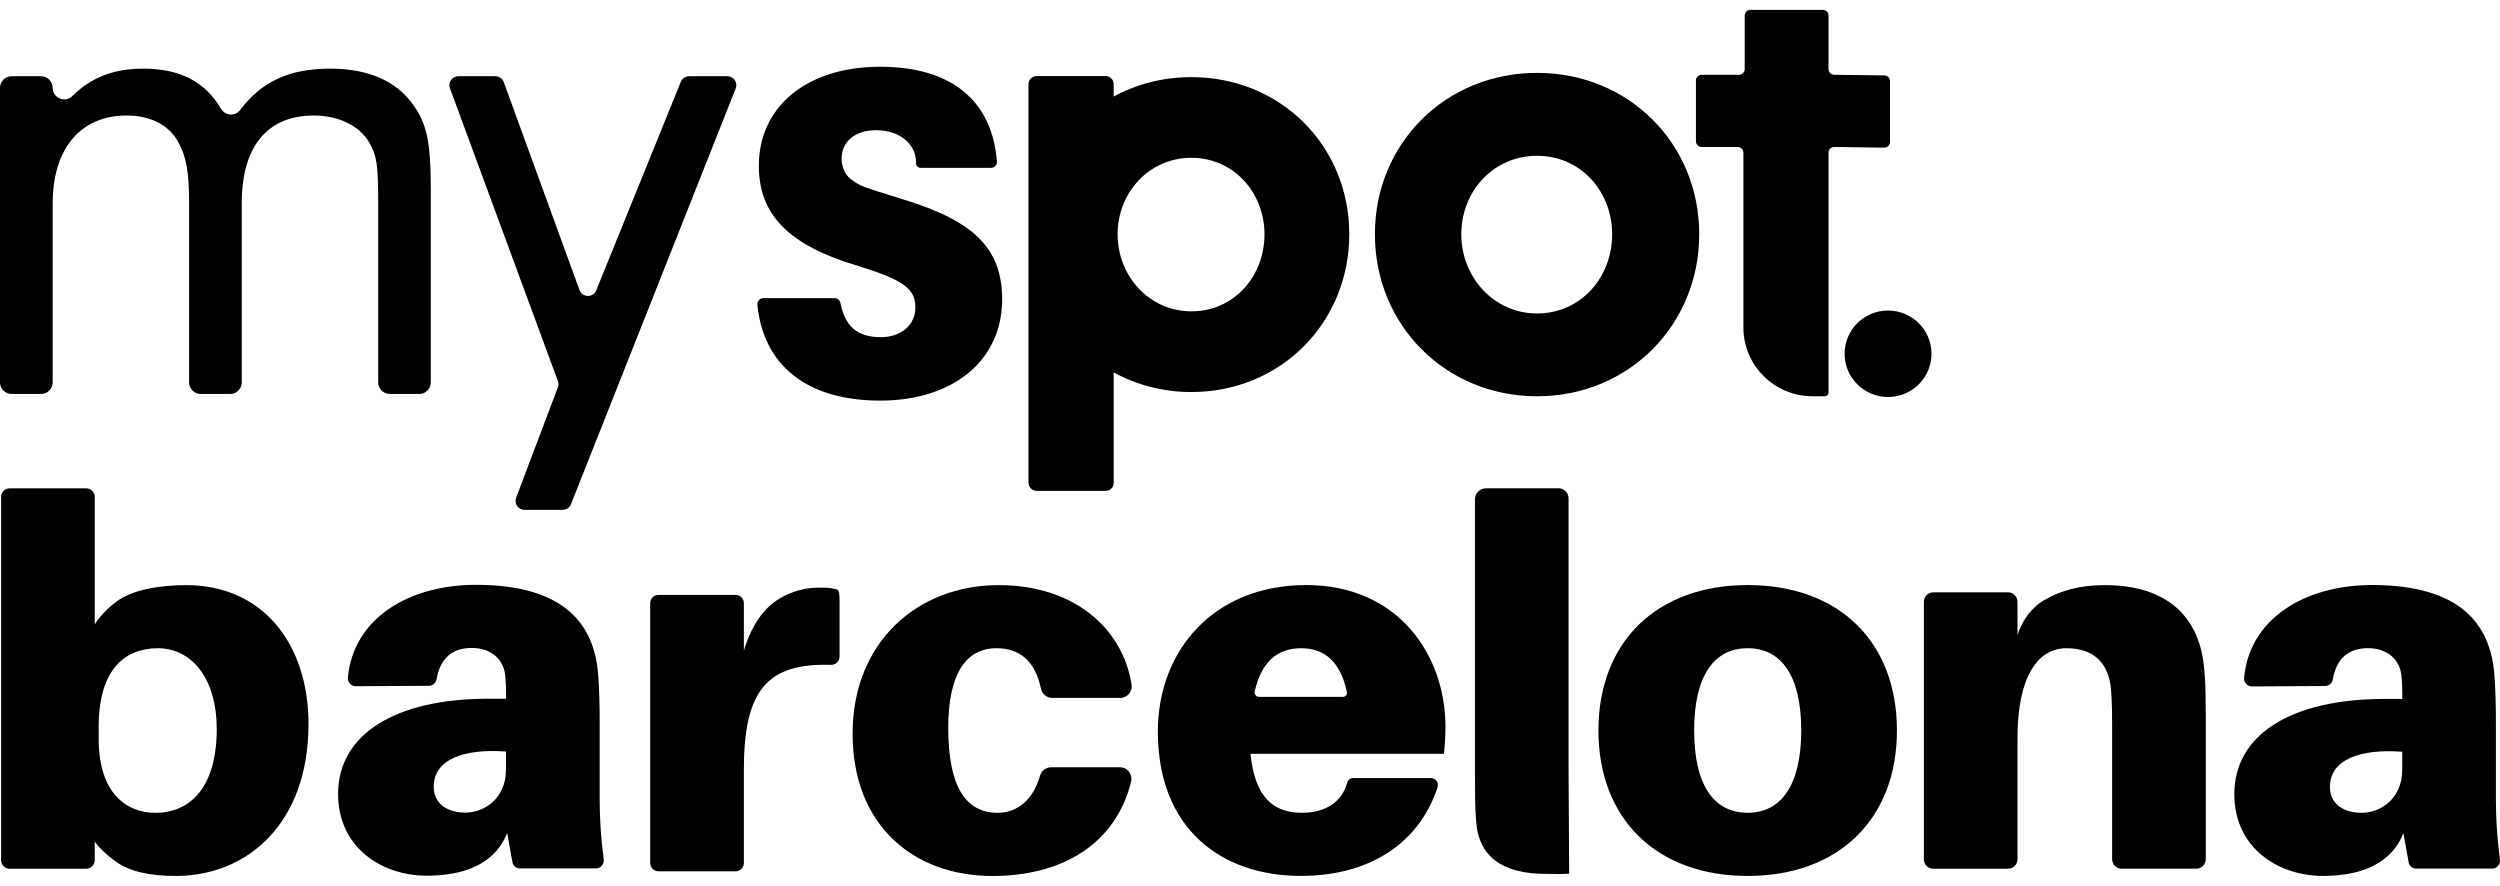
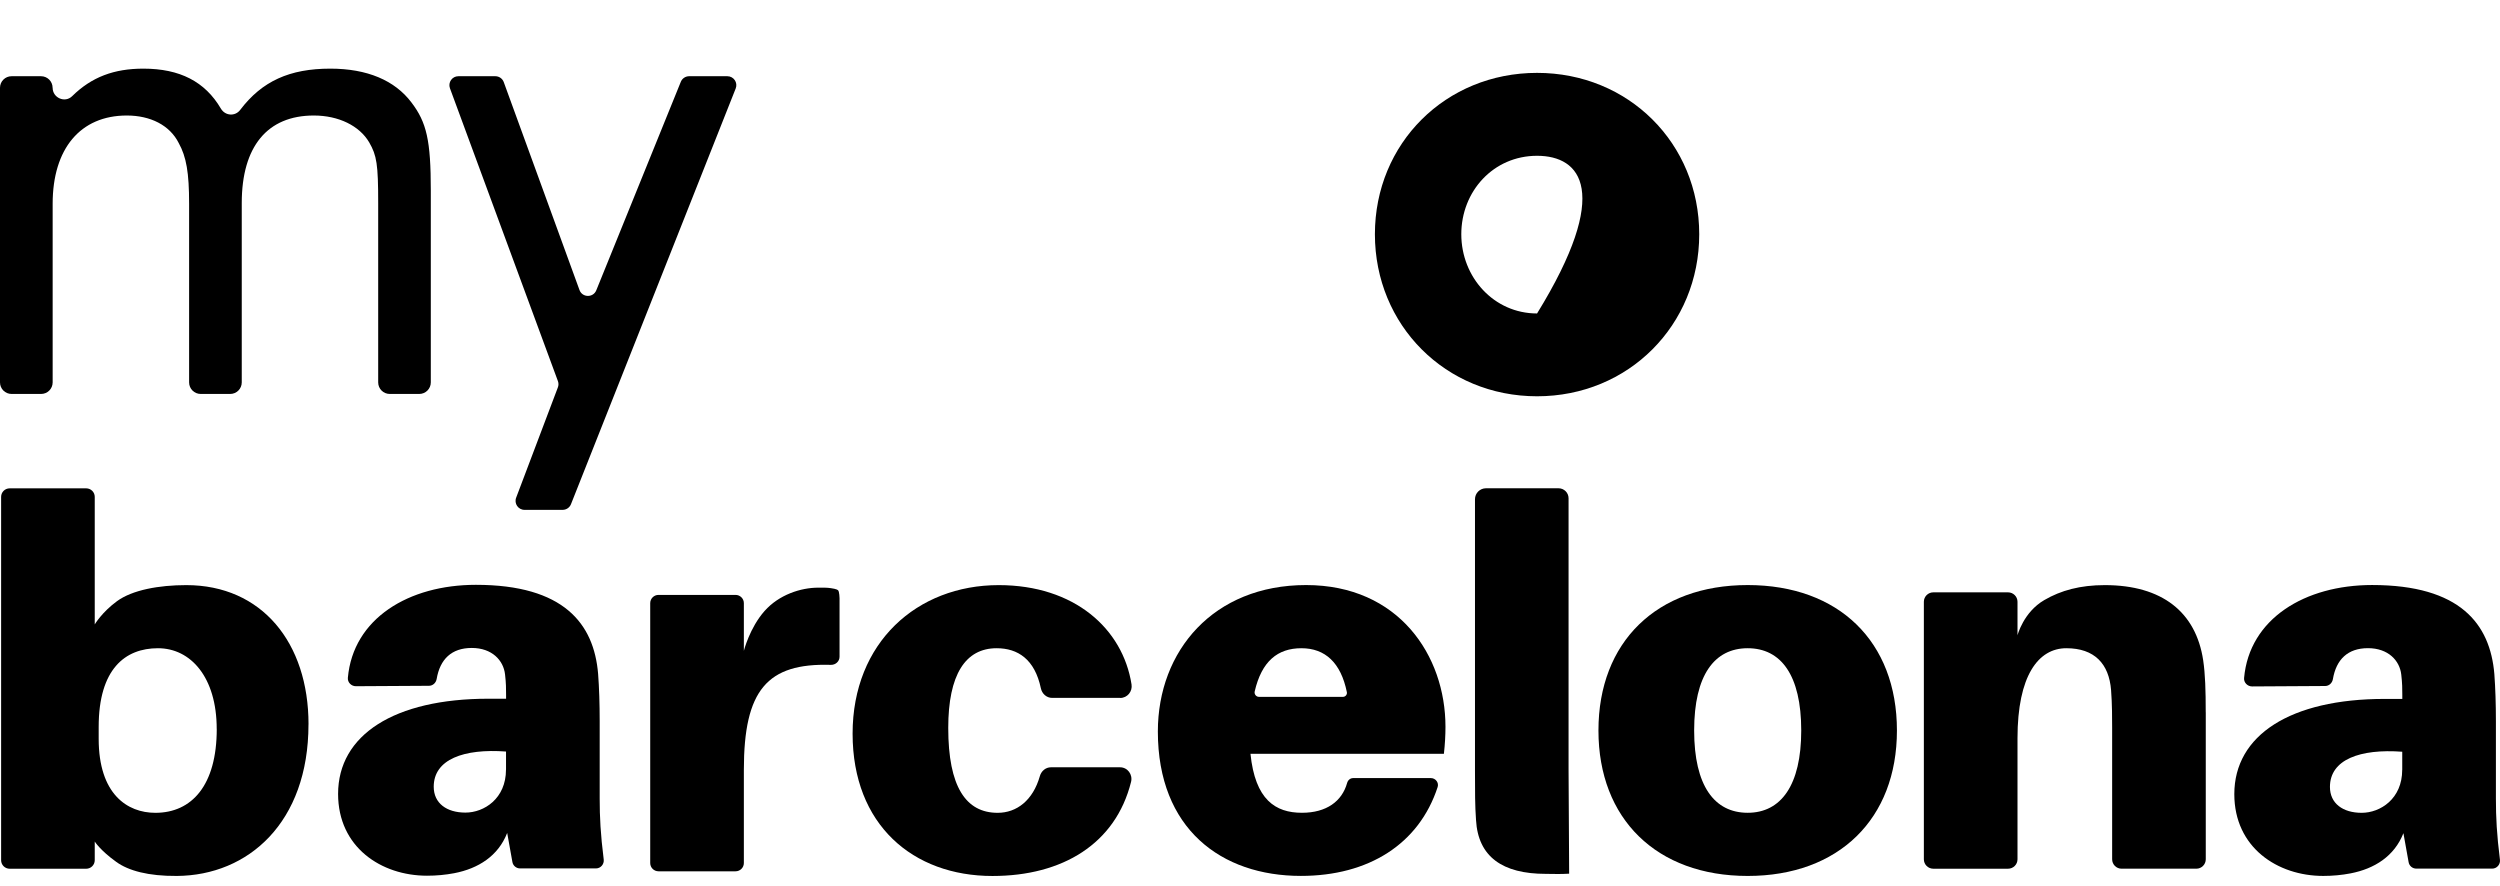
<svg xmlns="http://www.w3.org/2000/svg" width="127" height="45" viewBox="0 0 127 45" fill="none">
  <path d="M15.671 36.794C15.671 41.79 12.605 44.473 8.987 44.498C7.533 44.509 6.527 44.233 5.905 43.783C5.083 43.192 4.813 42.75 4.813 42.75V43.7C4.813 43.938 4.618 44.132 4.379 44.132H0.491C0.251 44.132 0.057 43.938 0.057 43.7V25.24C0.057 25.001 0.251 24.808 0.491 24.808H4.379C4.618 24.808 4.813 25.001 4.813 25.24V31.72C4.813 31.72 5.173 31.104 5.943 30.54C6.725 29.968 8.079 29.724 9.464 29.724C13.294 29.724 15.673 32.644 15.673 36.796L15.671 36.794ZM11.009 37.031C11.009 34.403 9.688 32.93 8.024 32.93C6.36 32.93 5.013 33.981 5.013 36.926V37.531C5.013 40.345 6.467 41.291 7.893 41.291C9.742 41.291 11.011 39.897 11.011 37.031H11.009Z" fill="black" />
  <path d="M42.573 29.985C42.642 30.047 42.649 30.388 42.649 30.388V33.362C42.649 33.599 42.446 33.782 42.206 33.775C38.973 33.678 37.788 35.054 37.788 39.107V43.843C37.788 44.073 37.6 44.262 37.367 44.262H33.452C33.221 44.262 33.031 44.075 33.031 43.843V30.64C33.031 30.41 33.219 30.221 33.452 30.221H37.367C37.598 30.221 37.788 30.408 37.788 30.64V33.062C37.788 33.062 38.082 31.893 38.84 31.038C39.576 30.208 40.685 29.853 41.566 29.853C41.817 29.853 42.022 29.848 42.21 29.879C42.272 29.889 42.494 29.916 42.572 29.985H42.573Z" fill="black" />
  <path d="M56.905 35.453H53.45C53.164 35.453 52.934 35.242 52.876 34.965C52.566 33.49 51.706 32.93 50.63 32.93C49.043 32.93 48.171 34.27 48.171 36.979C48.171 39.976 49.071 41.291 50.681 41.291C51.651 41.291 52.474 40.658 52.824 39.429C52.898 39.168 53.119 38.978 53.391 38.978H56.895C57.283 38.978 57.551 39.345 57.458 39.719C56.673 42.863 53.978 44.5 50.418 44.5C46.374 44.5 43.312 41.898 43.312 37.269C43.312 32.64 46.586 29.724 50.735 29.724C54.576 29.724 57.036 31.934 57.482 34.768C57.539 35.126 57.27 35.457 56.905 35.457V35.453Z" fill="black" />
  <path d="M73.352 38.292H63.524C63.762 40.631 64.792 41.289 66.139 41.289C67.381 41.289 68.174 40.709 68.434 39.773C68.473 39.631 68.594 39.527 68.74 39.527H72.691C72.927 39.527 73.106 39.76 73.032 39.983C72.086 42.878 69.526 44.496 66.084 44.496C62.041 44.496 58.819 42.103 58.819 37.161C58.819 33.059 61.646 29.721 66.349 29.721C71.052 29.721 73.43 33.297 73.43 36.924C73.43 37.344 73.404 37.818 73.35 38.291L73.352 38.292ZM63.955 35.4H68.225C68.349 35.4 68.446 35.28 68.42 35.16C68.117 33.665 67.316 32.93 66.112 32.93C64.907 32.93 64.093 33.588 63.738 35.128C63.707 35.263 63.813 35.4 63.953 35.4H63.955Z" fill="black" />
  <path d="M79.713 44.383C79.218 44.413 78.944 44.392 78.522 44.392C76.329 44.392 75.087 43.525 74.982 41.658C74.929 40.921 74.929 40.211 74.929 39.16V25.361C74.929 25.055 75.178 24.804 75.489 24.804H79.173C79.456 24.804 79.683 25.032 79.683 25.312V39.079L79.713 44.382V44.383Z" fill="black" />
  <path d="M96.364 37.109C96.364 41.604 93.405 44.498 88.783 44.498C84.161 44.498 81.201 41.606 81.201 37.109C81.201 32.613 84.159 29.721 88.783 29.721C93.406 29.721 96.364 32.587 96.364 37.109ZM91.503 37.109C91.503 34.296 90.473 32.93 88.783 32.93C87.093 32.93 86.063 34.296 86.063 37.109C86.063 39.923 87.093 41.289 88.783 41.289C90.473 41.289 91.503 39.895 91.503 37.109Z" fill="black" />
  <path d="M112.053 36.189V43.651C112.053 43.915 111.838 44.13 111.573 44.13H107.777C107.512 44.13 107.297 43.915 107.297 43.651V36.979C107.297 36.532 107.297 35.769 107.243 35.059C107.138 33.718 106.398 32.93 104.971 32.93C103.545 32.93 102.489 34.324 102.489 37.505V43.653C102.489 43.917 102.273 44.131 102.008 44.131H98.213C97.948 44.131 97.732 43.917 97.732 43.653V30.569C97.732 30.305 97.948 30.091 98.213 30.091H102.008C102.273 30.091 102.489 30.305 102.489 30.569V32.273C102.489 32.273 102.79 31.099 103.85 30.484C104.697 29.99 105.677 29.724 106.926 29.724C109.833 29.724 111.55 31.09 111.921 33.537C112.026 34.246 112.051 35.061 112.051 36.192L112.053 36.189Z" fill="black" />
  <path d="M122.091 42.331C121.634 43.492 120.631 44.132 119.405 44.368C118.96 44.454 118.497 44.497 118.02 44.497C115.694 44.497 113.503 43.05 113.503 40.343C113.503 37.345 116.356 35.505 121.138 35.505H122.037V35.294C122.037 35.005 122.037 34.717 121.984 34.267C121.905 33.558 121.322 32.927 120.294 32.927C119.265 32.927 118.681 33.501 118.511 34.499C118.478 34.694 118.321 34.847 118.123 34.849L114.406 34.871C114.175 34.871 113.98 34.675 113.999 34.446C114.266 31.425 117.095 29.719 120.504 29.719C124.969 29.719 126.501 31.691 126.713 34.242C126.766 34.951 126.792 35.767 126.792 36.635V40.578C126.792 41.522 126.835 42.383 126.997 43.674C127.026 43.91 126.843 44.126 126.604 44.126H122.749C122.552 44.126 122.385 43.984 122.356 43.79L122.094 42.328L122.091 42.331ZM122.034 39.109V38.188C119.894 38.03 118.361 38.582 118.361 39.976C118.361 40.818 119.022 41.291 119.972 41.291C120.921 41.291 122.032 40.581 122.032 39.109H122.034Z" fill="black" />
  <path d="M25.762 42.321C25.306 43.482 24.303 44.121 23.077 44.358C22.632 44.443 22.169 44.486 21.692 44.486C19.366 44.486 17.175 43.039 17.175 40.332C17.175 37.334 20.028 35.495 24.81 35.495H25.709V35.284C25.709 34.994 25.709 34.706 25.656 34.257C25.576 33.547 24.994 32.916 23.966 32.916C22.937 32.916 22.353 33.49 22.183 34.488C22.15 34.684 21.993 34.836 21.795 34.838L18.078 34.86C17.847 34.86 17.652 34.665 17.671 34.435C17.938 31.415 20.767 29.709 24.176 29.709C28.641 29.709 30.172 31.68 30.384 34.231C30.438 34.941 30.464 35.757 30.464 36.624V40.567C30.464 41.512 30.507 42.373 30.669 43.663C30.698 43.9 30.515 44.116 30.276 44.116H26.421C26.224 44.116 26.057 43.974 26.028 43.78L25.766 42.318L25.762 42.321ZM25.706 39.098V38.178C23.566 38.02 22.033 38.572 22.033 39.966C22.033 40.807 22.694 41.28 23.643 41.28C24.593 41.28 25.704 40.571 25.704 39.098H25.706Z" fill="black" />
  <path d="M2.674 4.459C2.674 4.971 3.297 5.247 3.664 4.887C4.656 3.91 5.795 3.487 7.284 3.487C9.13 3.487 10.415 4.143 11.22 5.516C11.437 5.887 11.943 5.926 12.202 5.583C13.311 4.121 14.715 3.487 16.782 3.487C18.648 3.487 20.054 4.081 20.9 5.203C21.673 6.217 21.885 7.128 21.885 9.684V19.426C21.885 19.75 21.622 20.013 21.296 20.013H19.801C19.475 20.013 19.212 19.75 19.212 19.426V10.315C19.212 8.354 19.141 7.899 18.755 7.232C18.262 6.392 17.206 5.868 15.94 5.868C13.582 5.868 12.281 7.443 12.281 10.315V19.426C12.281 19.75 12.018 20.013 11.692 20.013H10.197C9.871 20.013 9.607 19.75 9.607 19.426V10.349C9.607 8.774 9.468 7.968 9.08 7.268C8.624 6.358 7.638 5.868 6.441 5.868C4.085 5.868 2.675 7.55 2.675 10.349V19.426C2.675 19.75 2.412 20.013 2.086 20.013H0.589C0.264 20.013 0 19.75 0 19.426V4.459C0 4.135 0.264 3.872 0.589 3.872H2.083C2.408 3.872 2.672 4.135 2.672 4.459H2.674Z" fill="black" />
  <path d="M35.012 3.872H36.949C37.273 3.872 37.493 4.198 37.373 4.496L29.004 25.617C28.935 25.788 28.766 25.901 28.58 25.901H26.647C26.323 25.901 26.103 25.574 26.223 25.276L28.337 19.687C28.38 19.582 28.382 19.466 28.342 19.36L22.857 4.483C22.749 4.186 22.969 3.872 23.286 3.872H25.162C25.355 3.872 25.526 3.992 25.591 4.172L29.438 14.733C29.581 15.125 30.134 15.134 30.291 14.748L34.585 4.157C34.654 3.985 34.823 3.872 35.009 3.872H35.012Z" fill="black" />
-   <path d="M46.585 8.451C46.532 8.398 46.537 8.258 46.537 8.258C46.537 7.296 45.679 6.614 44.507 6.614C43.439 6.614 42.754 7.193 42.754 8.054C42.754 8.467 42.926 8.875 43.202 9.08C43.682 9.456 43.72 9.456 45.922 10.143C49.502 11.239 50.909 12.641 50.909 15.214C50.909 18.298 48.432 20.351 44.712 20.351C40.993 20.351 38.779 18.562 38.473 15.478C38.457 15.302 38.602 15.146 38.781 15.146H42.404C42.544 15.146 42.662 15.249 42.69 15.382C42.933 16.586 43.548 17.128 44.747 17.128C45.779 17.128 46.501 16.51 46.501 15.617C46.501 14.655 45.88 14.215 43.543 13.495C40.099 12.468 38.549 10.927 38.549 8.424C38.549 5.41 40.995 3.391 44.707 3.391C48.42 3.391 50.408 5.186 50.645 8.21C50.656 8.381 50.516 8.527 50.344 8.527H46.771C46.771 8.527 46.663 8.527 46.587 8.451H46.585Z" fill="black" />
-   <path d="M78.083 3.702C82.725 3.702 86.321 7.28 86.321 11.9C86.321 16.52 82.725 20.131 78.083 20.131C73.44 20.131 69.845 16.52 69.845 11.9C69.845 7.28 73.44 3.702 78.083 3.702ZM78.083 15.924C80.307 15.924 81.898 14.086 81.898 11.905C81.898 9.725 80.307 7.914 78.083 7.914C75.859 7.914 74.234 9.72 74.234 11.9C74.234 14.081 75.886 15.924 78.083 15.924Z" fill="black" />
-   <path d="M60.522 3.917C59.075 3.917 57.733 4.273 56.575 4.906V4.272C56.575 4.045 56.391 3.864 56.165 3.864H52.656C52.429 3.864 52.246 4.047 52.246 4.272V24.518C52.246 24.749 52.436 24.936 52.666 24.936H56.165C56.393 24.936 56.575 24.759 56.575 24.533V18.917C57.731 19.553 59.073 19.915 60.522 19.915C65.046 19.915 68.543 16.402 68.543 11.9C68.543 7.398 65.044 3.918 60.522 3.918V3.917ZM60.522 15.816C58.384 15.816 56.775 14.028 56.775 11.9C56.775 9.773 58.384 8.016 60.522 8.016C62.66 8.016 64.236 9.773 64.236 11.9C64.236 14.028 62.693 15.816 60.522 15.816Z" fill="black" />
-   <path d="M92.713 20.129H92.074C90.136 20.129 88.565 18.566 88.565 16.637V7.757C88.565 7.597 88.434 7.467 88.274 7.467H86.445C86.284 7.467 86.153 7.337 86.153 7.177V4.088C86.153 3.929 86.284 3.799 86.445 3.799H88.339C88.5 3.799 88.631 3.668 88.631 3.509V0.79C88.631 0.629 88.76 0.5 88.916 0.5H92.588C92.755 0.495 92.889 0.629 92.889 0.79V3.509C92.889 3.67 93.018 3.799 93.18 3.799L95.721 3.831C95.883 3.831 96.012 3.96 96.012 4.121V7.21C96.012 7.371 95.883 7.5 95.721 7.5L93.18 7.467C93.018 7.467 92.889 7.596 92.889 7.757V19.954C92.889 20.05 92.81 20.129 92.713 20.129Z" fill="black" />
-   <path d="M95.913 20.167C97.132 20.167 98.12 19.184 98.12 17.971C98.12 16.758 97.132 15.775 95.913 15.775C94.694 15.775 93.706 16.758 93.706 17.971C93.706 19.184 94.694 20.167 95.913 20.167Z" fill="black" />
+   <path d="M78.083 3.702C82.725 3.702 86.321 7.28 86.321 11.9C86.321 16.52 82.725 20.131 78.083 20.131C73.44 20.131 69.845 16.52 69.845 11.9C69.845 7.28 73.44 3.702 78.083 3.702ZM78.083 15.924C81.898 9.725 80.307 7.914 78.083 7.914C75.859 7.914 74.234 9.72 74.234 11.9C74.234 14.081 75.886 15.924 78.083 15.924Z" fill="black" />
</svg>